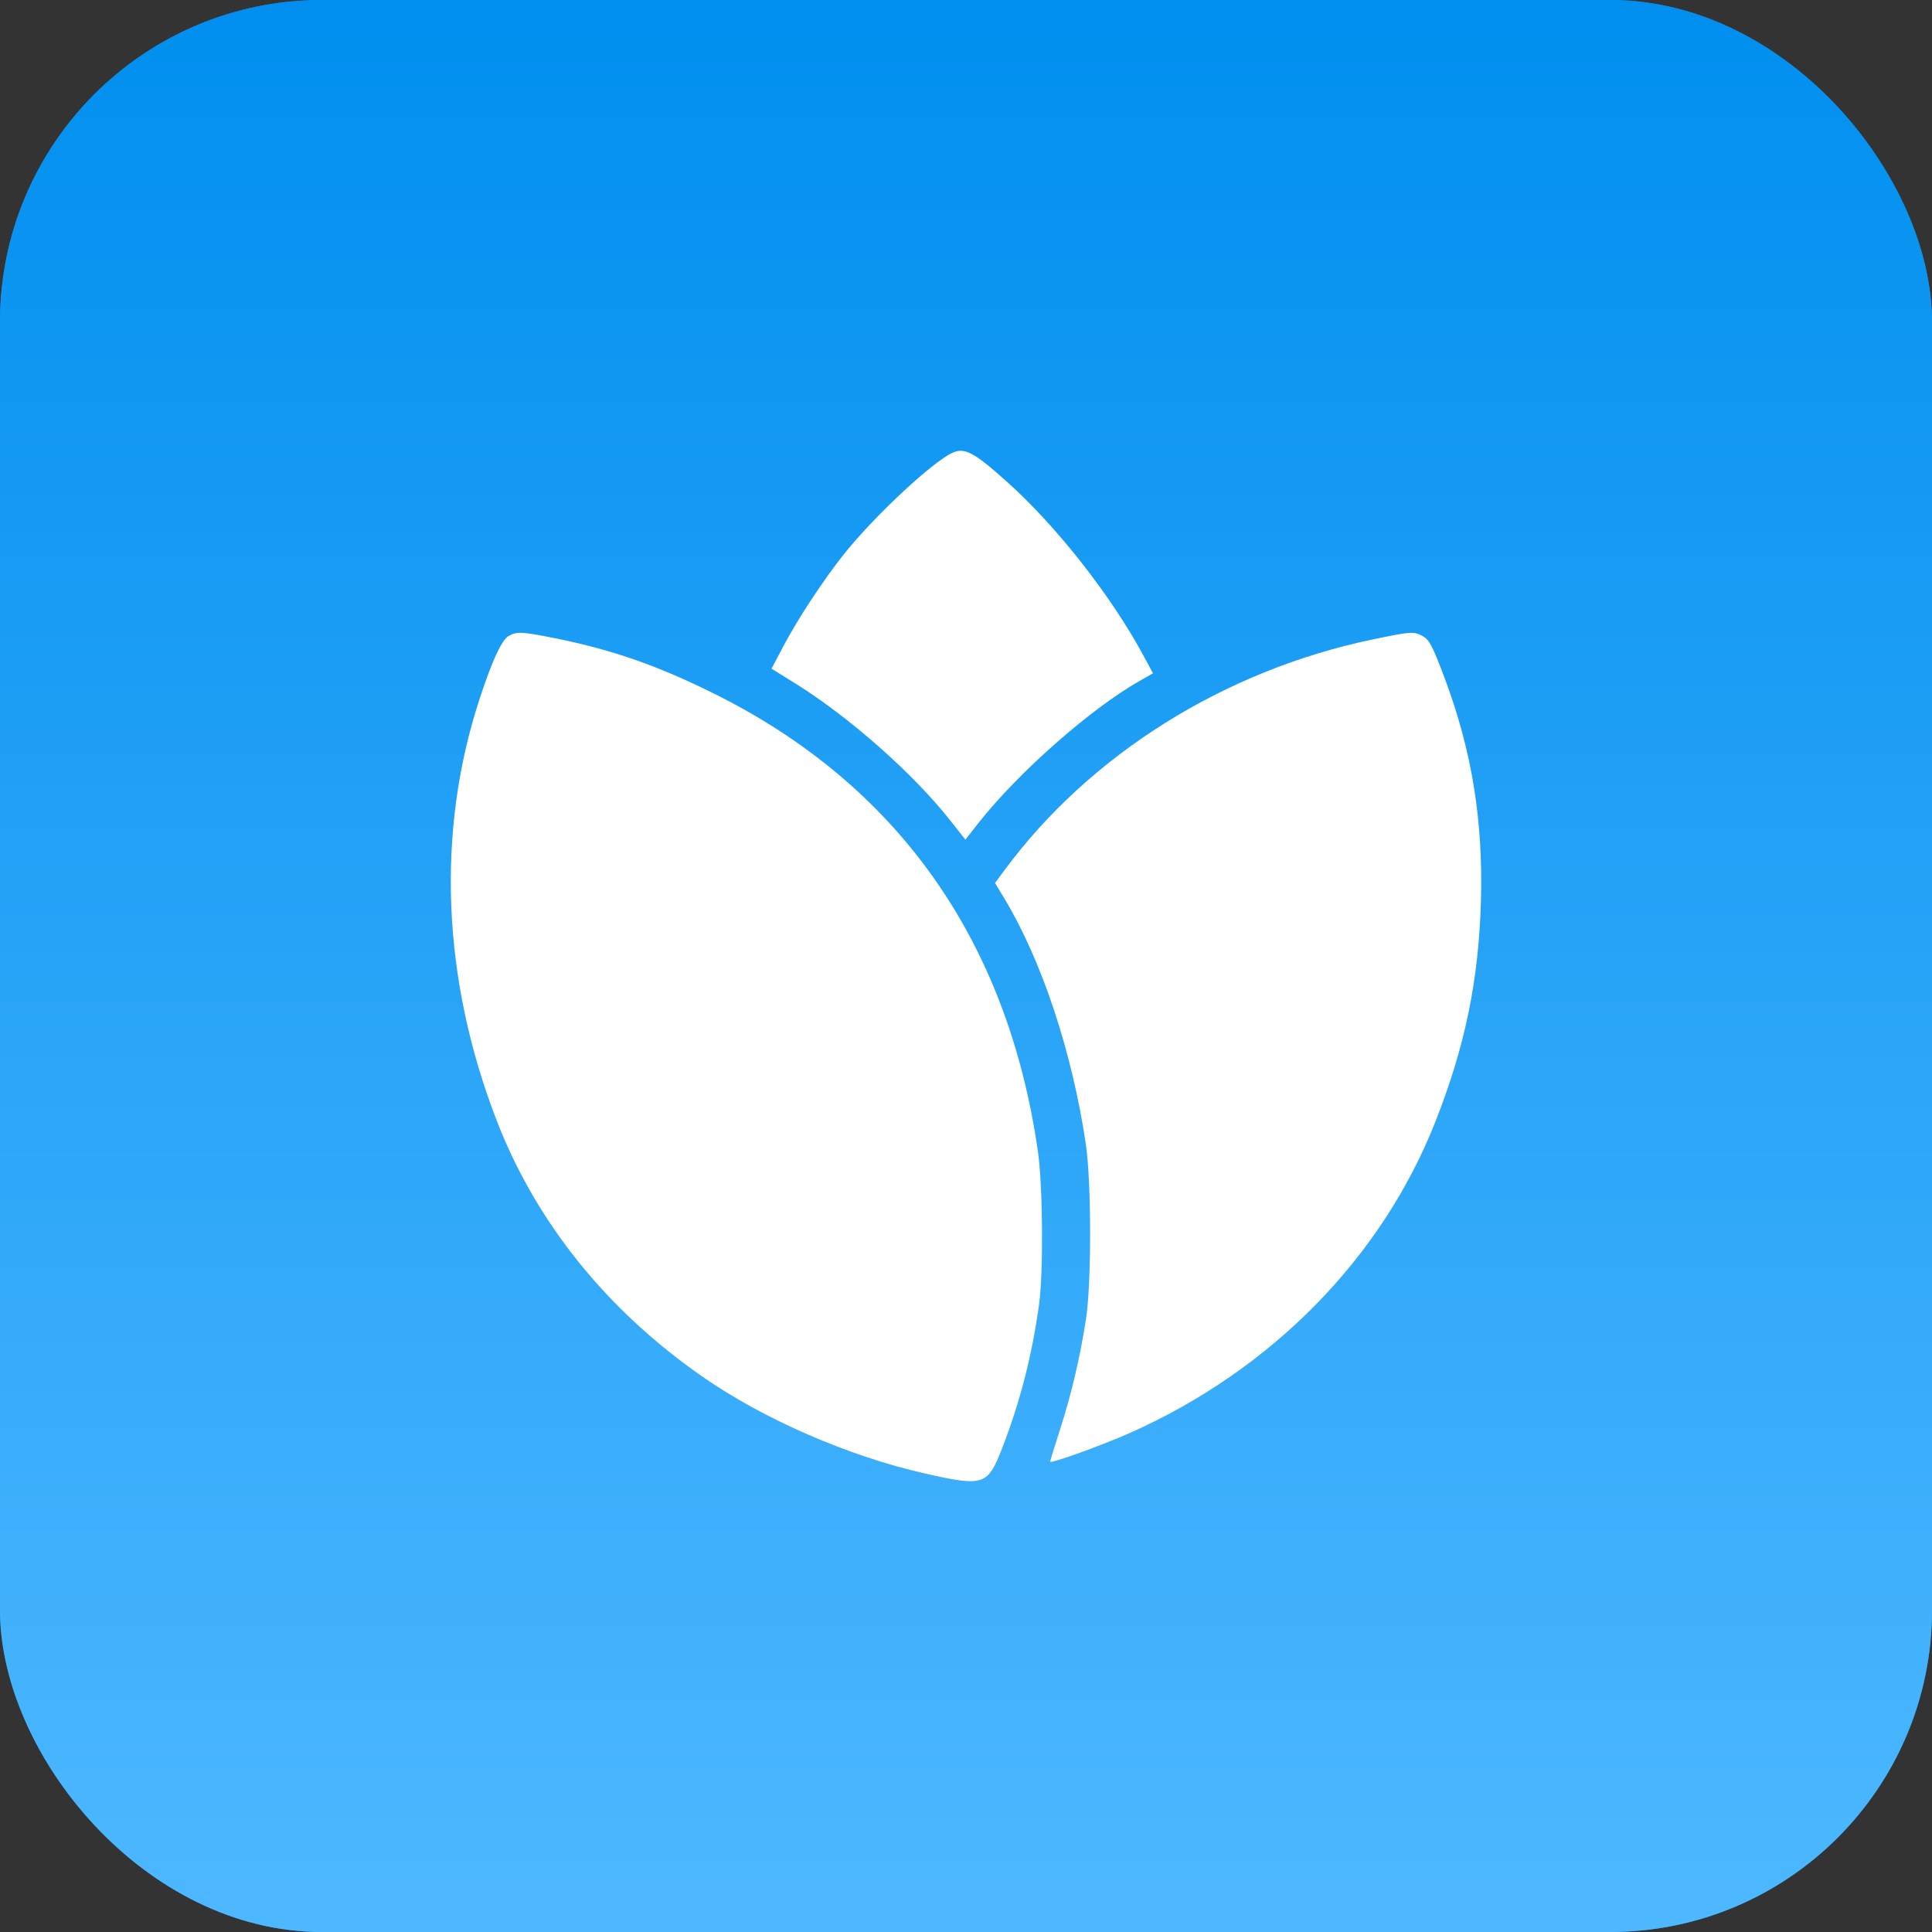
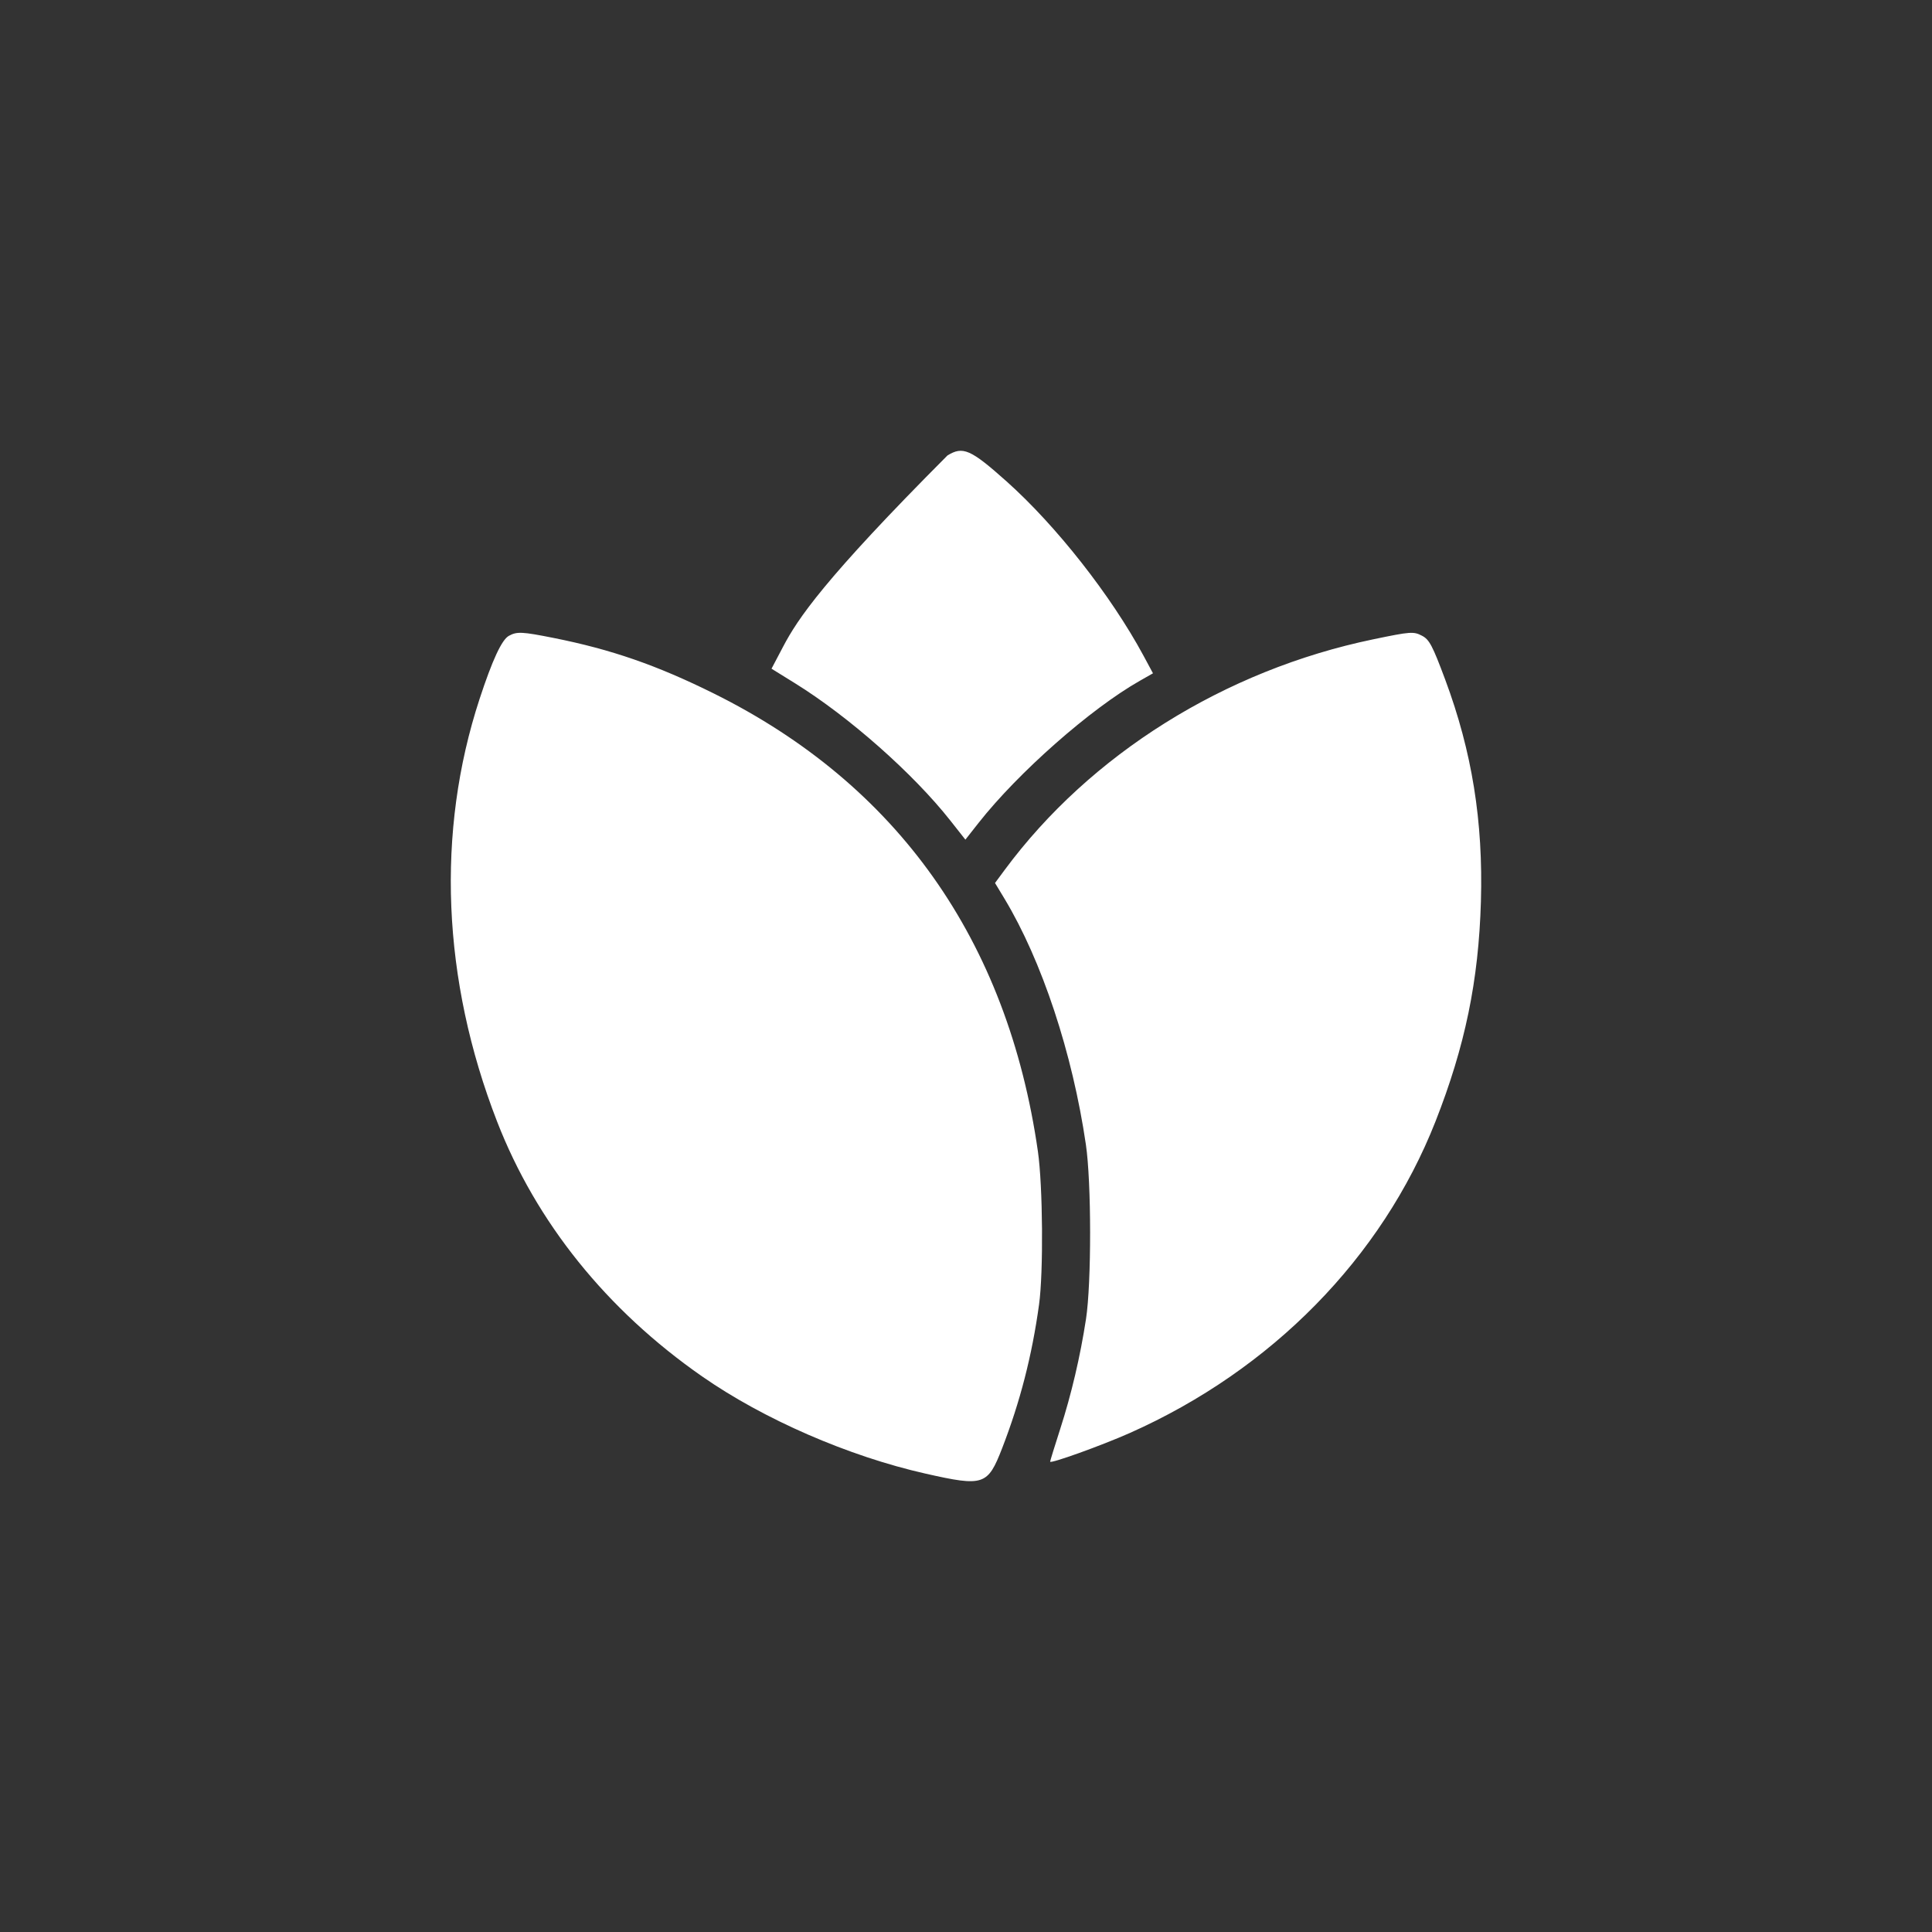
<svg xmlns="http://www.w3.org/2000/svg" width="60" height="60" viewBox="0 0 60 60" fill="none">
  <rect x="0" y="0" width="60" height="60" fill="#333333" stroke="none" />
-   <rect width="60" height="60" rx="10" fill="#0A94F1" />
-   <rect width="60" height="60" rx="10" fill="url(#paint0_linear_286_1191)" />
-   <path fill-rule="evenodd" clip-rule="evenodd" d="M29.424 14.145C28.668 14.61 27.06 16.143 26.209 17.21C25.571 18.011 24.772 19.224 24.323 20.078L23.96 20.767L24.683 21.215C26.363 22.256 28.361 24.021 29.515 25.485L29.981 26.076L30.39 25.556C31.622 23.991 33.871 22.009 35.398 21.143L35.807 20.91L35.513 20.364C34.506 18.496 32.803 16.329 31.262 14.952C30.142 13.953 29.905 13.849 29.424 14.145ZM15.804 19.746C15.583 19.867 15.291 20.495 14.895 21.702C13.538 25.839 13.728 30.429 15.437 34.829C16.654 37.962 18.839 40.68 21.802 42.744C23.719 44.08 26.356 45.227 28.749 45.766C30.55 46.172 30.674 46.131 31.122 44.977C31.681 43.533 32.05 42.101 32.269 40.511C32.407 39.51 32.387 36.833 32.233 35.758C31.291 29.194 27.868 24.362 22.156 21.531C20.393 20.657 18.983 20.169 17.198 19.813C16.209 19.616 16.055 19.609 15.804 19.746ZM42.645 19.855C38.035 20.812 33.857 23.427 31.202 27.015L30.901 27.422L31.195 27.909C32.358 29.84 33.306 32.701 33.723 35.544C33.897 36.724 33.898 39.842 33.727 40.962C33.547 42.133 33.273 43.301 32.926 44.377C32.754 44.911 32.613 45.368 32.613 45.393C32.613 45.467 34.219 44.889 35.092 44.501C39.498 42.54 42.915 39.057 44.58 34.829C45.499 32.493 45.92 30.457 45.991 27.997C46.063 25.503 45.715 23.344 44.883 21.108C44.488 20.05 44.389 19.861 44.163 19.744C43.9 19.606 43.808 19.613 42.645 19.855Z" fill="white" />
+   <path fill-rule="evenodd" clip-rule="evenodd" d="M29.424 14.145C25.571 18.011 24.772 19.224 24.323 20.078L23.96 20.767L24.683 21.215C26.363 22.256 28.361 24.021 29.515 25.485L29.981 26.076L30.39 25.556C31.622 23.991 33.871 22.009 35.398 21.143L35.807 20.91L35.513 20.364C34.506 18.496 32.803 16.329 31.262 14.952C30.142 13.953 29.905 13.849 29.424 14.145ZM15.804 19.746C15.583 19.867 15.291 20.495 14.895 21.702C13.538 25.839 13.728 30.429 15.437 34.829C16.654 37.962 18.839 40.68 21.802 42.744C23.719 44.08 26.356 45.227 28.749 45.766C30.55 46.172 30.674 46.131 31.122 44.977C31.681 43.533 32.05 42.101 32.269 40.511C32.407 39.51 32.387 36.833 32.233 35.758C31.291 29.194 27.868 24.362 22.156 21.531C20.393 20.657 18.983 20.169 17.198 19.813C16.209 19.616 16.055 19.609 15.804 19.746ZM42.645 19.855C38.035 20.812 33.857 23.427 31.202 27.015L30.901 27.422L31.195 27.909C32.358 29.84 33.306 32.701 33.723 35.544C33.897 36.724 33.898 39.842 33.727 40.962C33.547 42.133 33.273 43.301 32.926 44.377C32.754 44.911 32.613 45.368 32.613 45.393C32.613 45.467 34.219 44.889 35.092 44.501C39.498 42.54 42.915 39.057 44.58 34.829C45.499 32.493 45.92 30.457 45.991 27.997C46.063 25.503 45.715 23.344 44.883 21.108C44.488 20.05 44.389 19.861 44.163 19.744C43.9 19.606 43.808 19.613 42.645 19.855Z" fill="white" />
  <defs>
    <linearGradient id="paint0_linear_286_1191" x1="36.979" y1="0" x2="36.979" y2="60" gradientUnits="userSpaceOnUse">
      <stop stop-color="#008FEF" />
      <stop offset="1" stop-color="#4EB8FF" />
    </linearGradient>
  </defs>
</svg>